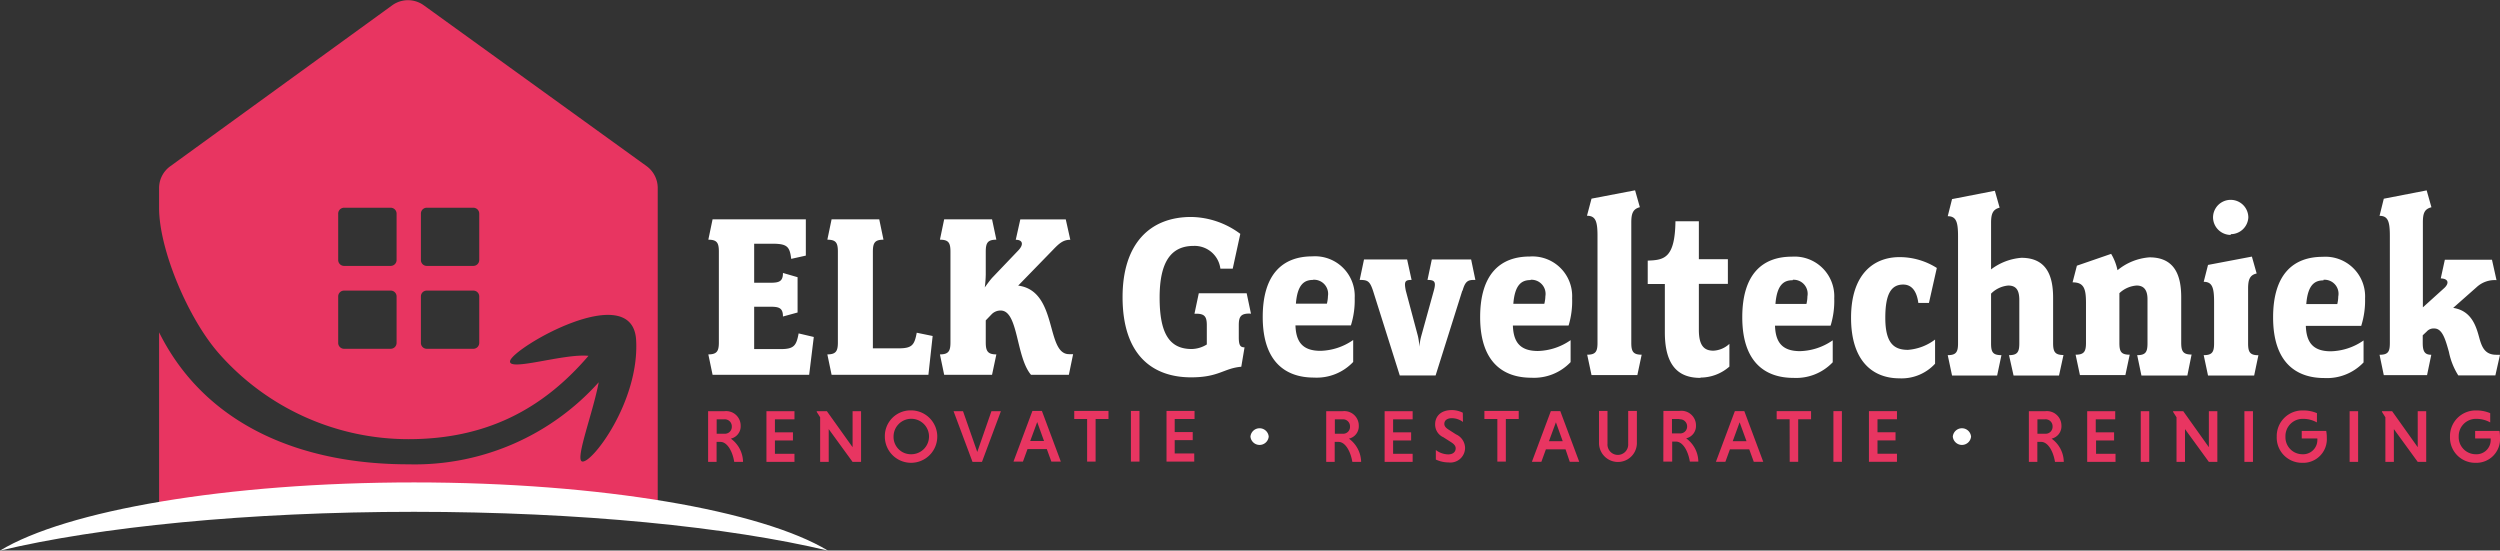
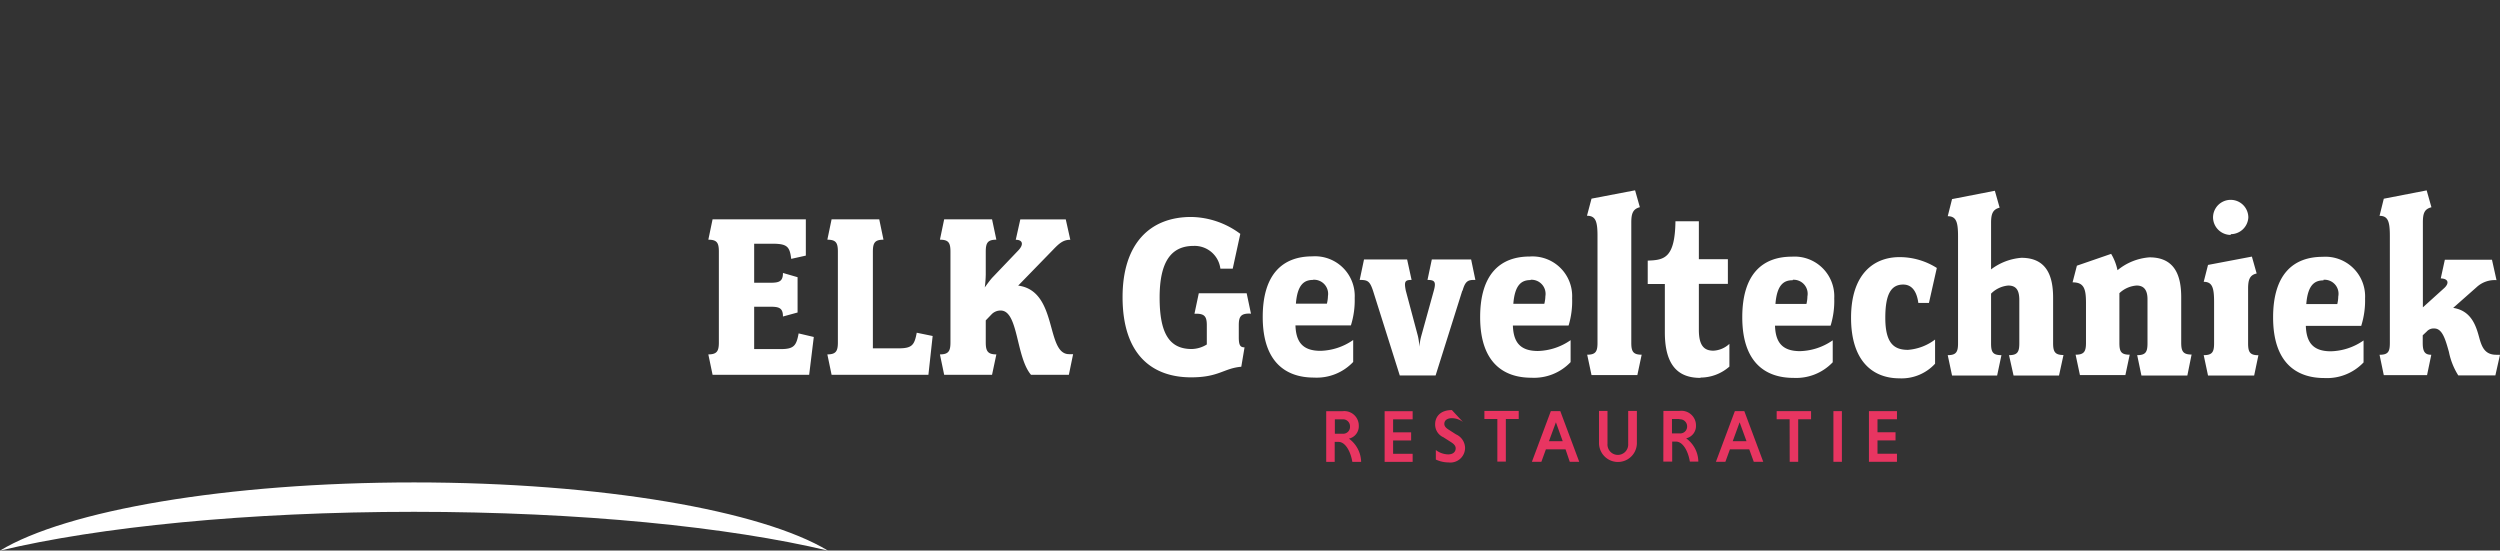
<svg xmlns="http://www.w3.org/2000/svg" id="ef0a790f-f426-47a2-88af-3a4310a58794" data-name="Layer 1" width="330" height="72.67" viewBox="0 0 330 72.67">
  <rect x="0" y="0" width="330" height="72.67" fill="#333333" stroke="none" />
  <title>ELK Geveltechniek logo home</title>
  <g id="f03470fb-d9c6-42e9-be8d-49b595d26b9a" data-name="ELK Geveltechniek logo breed">
    <g id="f7f2a82f-4305-4990-925f-19727c108831" data-name="Text">
      <g id="f2c42e23-c67a-449b-9612-55536d557453" data-name="Pay-off">
-         <path d="M421,318.93a1.21,1.21,0,0,1,2.41,0,1.21,1.21,0,0,1-2.41,0Zm92.71,0a1.21,1.21,0,0,1,2.41,0,1.21,1.21,0,0,1-2.41,0Z" transform="translate(-255.94 -261.3)" style="fill:#fff" />
-         <path d="M523.75,315.58h2.14a1.92,1.92,0,0,1,2.16,1.91,1.67,1.67,0,0,1-1.3,1.71,3.85,3.85,0,0,1,1.61,3.07H527.2c-.26-1.56-1-2.64-1.82-2.64h-.51v2.64h-1.12Zm2.13,1.07h-1v1.9h1a.91.91,0,0,0,1-.94A.92.92,0,0,0,525.88,316.65Zm5.57,5.62v-6.69h3.7v1.07h-2.57v1.72H535v1.07h-2.38v1.76h2.57v1.07Zm7.07-6.69h1.12v6.69h-1.12Zm5.84,2.36v4.33h-1.12v-5.89l-.45-.71v-.09h1.34l3.38,4.75v-4.75h1.12v6.69h-1.12Zm7.84-2.36h1.13v6.69H552.2Zm9.57,1.48a3.65,3.65,0,0,0-1.82-.47,2.27,2.27,0,0,0-2.33,2.34,2.24,2.24,0,0,0,2.21,2.33,1.88,1.88,0,0,0,2-1.84,1.93,1.93,0,0,0,0-.24h-2.06v-1H563a4.92,4.92,0,0,1,.08.92,3.12,3.12,0,0,1-3.27,3.29,3.32,3.32,0,0,1-3.34-3.45,3.38,3.38,0,0,1,3.49-3.46,4.45,4.45,0,0,1,1.82.36Zm4.32-1.48h1.12v6.69h-1.12Zm5.84,2.36v4.33h-1.12v-5.89l-.45-.71v-.09h1.34l3.38,4.75v-4.75h1.12v6.69h-1.12Zm12.72-.88a3.72,3.72,0,0,0-1.83-.47,2.27,2.27,0,0,0-2.33,2.34,2.25,2.25,0,0,0,2.22,2.33,1.87,1.87,0,0,0,2-1.84,1.93,1.93,0,0,0,0-.24h-2.05v-1h3.21a5,5,0,0,1,.07.92,3.12,3.12,0,0,1-3.26,3.29,3.32,3.32,0,0,1-3.34-3.45,3.38,3.38,0,0,1,3.48-3.46,4.54,4.54,0,0,1,1.83.36Z" transform="translate(-255.94 -261.3)" style="fill:#e83561" />
-         <path d="M431,315.58h2.15a1.91,1.91,0,0,1,2.15,1.91A1.67,1.67,0,0,1,434,319.2a3.9,3.9,0,0,1,1.61,3.07h-1.16c-.27-1.56-1-2.64-1.82-2.64h-.51v2.64H431Zm2.14,1.07h-1v1.9h1a.9.9,0,0,0,1-.94A.92.92,0,0,0,433.17,316.65Zm5.57,5.62v-6.69h3.7v1.07h-2.58v1.72h2.38v1.07h-2.38v1.76h2.58v1.07ZM449.05,317a2.49,2.49,0,0,0-1.46-.5c-.64,0-1,.31-1,.75,0,.29.19.52.55.75l1,.64a2,2,0,0,1,1.19,1.78,1.94,1.94,0,0,1-2.19,1.92,4,4,0,0,1-1.67-.38v-1.26a2.76,2.76,0,0,0,1.62.58c.68,0,1-.36,1-.8,0-.29-.18-.55-.62-.82l-1-.64a1.83,1.83,0,0,1-1.09-1.73c0-.89.59-1.86,2.21-1.86a3.22,3.22,0,0,1,1.44.35Zm4.54-.39h-1.71v-1.07h4.53v1.07h-1.7v5.62h-1.12Zm9,4H460l-.6,1.65h-1.25l2.5-6.69h1.25l2.5,6.69h-1.25Zm-2.19-1.07h1.82l-.9-2.5Zm11.61-4v4.24a2.49,2.49,0,1,1-5,0v-4.24h1.12v4.32a1.37,1.37,0,1,0,2.73,0v-4.32Zm3.5,0h2.14a1.92,1.92,0,0,1,2.16,1.91,1.67,1.67,0,0,1-1.3,1.71,3.85,3.85,0,0,1,1.61,3.07H479c-.26-1.56-1-2.64-1.82-2.64h-.51v2.64H475.5Zm2.13,1.07h-1v1.9h1a.91.91,0,0,0,1-.94A.93.93,0,0,0,477.63,316.65Zm9.2,4h-2.55l-.6,1.65h-1.25l2.5-6.69h1.25l2.5,6.69h-1.25Zm-2.18-1.07h1.82l-.91-2.5Zm7.51-2.9h-1.71v-1.07H495v1.07h-1.7v5.62h-1.12Zm5.78-1.07h1.12v6.69h-1.12Zm4.69,6.69v-6.69h3.7v1.07h-2.57v1.72h2.38v1.07h-2.38v1.76h2.57v1.07Z" transform="translate(-255.94 -261.3)" style="fill:#e83561" />
-         <path d="M349.41,315.58h2.14a1.92,1.92,0,0,1,2.16,1.91,1.67,1.67,0,0,1-1.3,1.71,3.85,3.85,0,0,1,1.61,3.07h-1.16c-.26-1.56-1-2.64-1.82-2.64h-.51v2.64h-1.12Zm2.13,1.07h-1v1.9h1a.91.91,0,0,0,1-.94A.93.93,0,0,0,351.54,316.65Zm5.57,5.62v-6.69h3.7v1.07h-2.58v1.72h2.38v1.07h-2.38v1.76h2.58v1.07Zm8.22-4.33v4.33H364.2v-5.89l-.45-.71v-.09h1.34l3.39,4.75v-4.75h1.12v6.69h-1.12Zm10.85-2.47a3.46,3.46,0,1,1-3.44,3.46A3.39,3.39,0,0,1,376.18,315.47Zm0,5.79a2.34,2.34,0,1,0-2.29-2.33A2.28,2.28,0,0,0,376.18,321.26Zm5.63-5.68h1.25l1.88,5.38,1.87-5.38h1.25l-2.5,6.69h-1.25Zm12.31,5h-2.55l-.6,1.65h-1.25l2.5-6.69h1.25l2.5,6.69h-1.25Zm-2.19-1.07h1.82l-.9-2.5Zm7.51-2.9h-1.7v-1.07h4.52v1.07h-1.7v5.62h-1.12Zm5.78-1.07h1.13v6.69h-1.13Zm4.7,6.69v-6.69h3.7v1.07H411v1.72h2.38v1.07H411v1.76h2.58v1.07Z" transform="translate(-255.94 -261.3)" style="fill:#e83561" />
+         <path d="M431,315.58h2.15a1.91,1.91,0,0,1,2.15,1.91A1.67,1.67,0,0,1,434,319.2a3.9,3.9,0,0,1,1.61,3.07h-1.16c-.27-1.56-1-2.64-1.82-2.64h-.51v2.64H431Zm2.14,1.07h-1v1.9h1a.9.9,0,0,0,1-.94A.92.92,0,0,0,433.17,316.65Zm5.57,5.62v-6.69h3.7v1.07h-2.58v1.72h2.38v1.07h-2.38v1.76h2.58v1.07ZM449.05,317a2.49,2.49,0,0,0-1.46-.5c-.64,0-1,.31-1,.75,0,.29.19.52.55.75l1,.64a2,2,0,0,1,1.19,1.78,1.94,1.94,0,0,1-2.19,1.92,4,4,0,0,1-1.67-.38v-1.26a2.76,2.76,0,0,0,1.62.58c.68,0,1-.36,1-.8,0-.29-.18-.55-.62-.82l-1-.64a1.83,1.83,0,0,1-1.09-1.73c0-.89.59-1.86,2.21-1.86Zm4.54-.39h-1.71v-1.07h4.53v1.07h-1.7v5.62h-1.12Zm9,4H460l-.6,1.65h-1.25l2.5-6.69h1.25l2.5,6.69h-1.25Zm-2.19-1.07h1.82l-.9-2.5Zm11.61-4v4.24a2.49,2.49,0,1,1-5,0v-4.24h1.12v4.32a1.37,1.37,0,1,0,2.73,0v-4.32Zm3.5,0h2.14a1.92,1.92,0,0,1,2.16,1.91,1.67,1.67,0,0,1-1.3,1.71,3.85,3.85,0,0,1,1.61,3.07H479c-.26-1.56-1-2.64-1.82-2.64h-.51v2.64H475.5Zm2.13,1.07h-1v1.9h1a.91.91,0,0,0,1-.94A.93.93,0,0,0,477.63,316.65Zm9.2,4h-2.55l-.6,1.65h-1.25l2.5-6.69h1.25l2.5,6.69h-1.25Zm-2.18-1.07h1.82l-.91-2.5Zm7.51-2.9h-1.71v-1.07H495v1.07h-1.7v5.62h-1.12Zm5.78-1.07h1.12v6.69h-1.12Zm4.69,6.69v-6.69h3.7v1.07h-2.57v1.72h2.38v1.07h-2.38v1.76h2.57v1.07Z" transform="translate(-255.94 -261.3)" style="fill:#e83561" />
      </g>
      <path id="bf059688-0c70-4b95-81d0-3c5fd0aad71a" data-name="ELK Geveltechniek" d="M362.75,310.77H350l-.56-2.69c1.13,0,1.39-.43,1.39-1.57v-12c0-1.17-.26-1.57-1.39-1.57l.56-2.69h12.31v4.79l-1.93.43c-.2-1.63-.53-2-2.52-2h-2.37v5.15h2.23c1.13,0,1.57-.23,1.57-1.29l1.93.56v4.66l-1.93.53c0-1.06-.44-1.29-1.57-1.29h-2.23v5.59H359c1.76,0,2.06-.47,2.36-2.07l2,.47Zm15.74,0H365.71l-.56-2.69c1.13,0,1.39-.43,1.39-1.57v-12c0-1.17-.26-1.57-1.39-1.57l.56-2.69H372l.56,2.69c-1.13,0-1.4.4-1.4,1.57v12.77h3.43c1.76,0,2.06-.46,2.36-2.06l2.1.43Zm18.54,0h-5c-2-2.36-1.66-8.48-4-8.48a1.64,1.64,0,0,0-1.2.5l-.77.8v2.92c0,1.14.27,1.57,1.4,1.57l-.57,2.69h-6.32l-.56-2.69c1.13,0,1.39-.43,1.39-1.57v-12c0-1.17-.26-1.57-1.39-1.57l.56-2.69h6.32l.57,2.69c-1.13,0-1.4.4-1.4,1.57v3a14.76,14.76,0,0,1-.13,1.73s.7-1,1.06-1.36l3.37-3.53c.76-.8.56-1.4-.34-1.4l.6-2.69h6l.6,2.69c-.9,0-1.43.43-2.26,1.3L390.34,299c5.29.7,3.59,9.05,6.72,9.05h.53Zm23.82-8.08c-1.13,0-1.39.43-1.39,1.53v1.6c0,1.06.2,1.33.76,1.33l-.43,2.56c-2.33.2-2.93,1.4-6.62,1.4-5.09,0-9.05-2.93-9.05-10.59,0-7,3.56-10.58,9.05-10.58a11.07,11.07,0,0,1,6.49,2.23l-1,4.59h-1.63a3.43,3.43,0,0,0-3.53-3c-3,0-4.49,2.13-4.49,6.82s1.26,6.79,4.23,6.79a3.92,3.92,0,0,0,2-.6v-2.53c0-1.1-.26-1.53-1.39-1.53h-.24l.57-2.7h6.32l.57,2.7Zm13.41,1.56h-7.32c.07,2.1.87,3.36,3.3,3.36a7.87,7.87,0,0,0,4.32-1.43v2.9a6.63,6.63,0,0,1-5.19,2.06c-3.66,0-6.75-2-6.75-8,0-5.65,2.63-8,6.55-8a5.24,5.24,0,0,1,5.59,5.49A11.1,11.1,0,0,1,434.26,304.25Zm-5-6c-1.1,0-2.06.53-2.26,3.13h4.09a4.42,4.42,0,0,0,.14-1A1.86,1.86,0,0,0,429.27,298.23Zm19.7,1.43-3.52,11.18h-4.73l-3.53-11.18c-.43-1.3-.73-1.43-1.76-1.43l.57-2.7h5.69l.59,2.7c-.89,0-1,.23-.76,1.43l1.6,6a10,10,0,0,1,.2,1.4,6.85,6.85,0,0,1,.23-1.4l1.66-6c.34-1.2.1-1.43-.83-1.43l.57-2.7h5.19l.56,2.7C449.74,298.23,449.37,298.36,449,299.66Zm14,4.59h-7.32c.07,2.1.87,3.36,3.3,3.36a7.87,7.87,0,0,0,4.32-1.43v2.9a6.66,6.66,0,0,1-5.19,2.06c-3.66,0-6.75-2-6.75-8,0-5.65,2.63-8,6.55-8a5.24,5.24,0,0,1,5.59,5.49A11.1,11.1,0,0,1,463,304.25Zm-5-6c-1.1,0-2.06.53-2.26,3.13h4.09a4.42,4.42,0,0,0,.14-1A1.86,1.86,0,0,0,458,298.23Zm14.11,12.54h-6.05l-.57-2.69c1.13,0,1.36-.43,1.36-1.57v-14.1c0-1.9-.23-2.67-1.39-2.67l.6-2.26,5.75-1.1.63,2.23c-.89.23-1.13.8-1.13,2v15.9c0,1.14.24,1.57,1.37,1.57Zm8.32.37c-2.49,0-4.69-1.16-4.69-6v-6.39h-2.26V295.7c2.19-.07,3.59-.33,3.66-5.19h3.09v5h3.83v3.26h-3.83v6.09c0,2.23.83,2.73,1.93,2.73a3.34,3.34,0,0,0,2.1-.9v3A5.79,5.79,0,0,1,480.42,311.14Zm17.17-6.89h-7.32c.07,2.1.87,3.36,3.3,3.36a7.87,7.87,0,0,0,4.32-1.43v2.9a6.66,6.66,0,0,1-5.19,2.06c-3.66,0-6.75-2-6.75-8,0-5.65,2.62-8,6.55-8a5.24,5.24,0,0,1,5.59,5.49A11.1,11.1,0,0,1,497.59,304.25Zm-5-6c-1.1,0-2.06.53-2.26,3.13h4.09a4.45,4.45,0,0,0,.13-1A1.85,1.85,0,0,0,492.6,298.23Zm18,3h-1.4c-.2-1.5-.83-2.43-2-2.43-1.63,0-2.36,1.33-2.36,4.39,0,3.43,1.2,4.23,3,4.23a6.78,6.78,0,0,0,3.57-1.36v3.19a6,6,0,0,1-4.7,1.93c-3.49,0-6.39-2.23-6.39-8s3-8,6.39-8a9.18,9.18,0,0,1,4.93,1.43Zm17.17,9.58h-6l-.6-2.69c1.13,0,1.36-.43,1.36-1.57v-5.69c0-1.26-.37-1.93-1.46-1.93a3.64,3.64,0,0,0-2.27,1.07v6.55c0,1.14.2,1.57,1.37,1.57l-.57,2.69h-5.95l-.57-2.69c1.13,0,1.36-.43,1.36-1.57v-14.1c0-1.9-.23-2.67-1.36-2.67l.57-2.26,5.65-1.1.63,2.23c-.89.23-1.13.8-1.13,2v6.15a7.61,7.61,0,0,1,4-1.53c3.36,0,4.19,2.43,4.19,5.26v6c0,1.14.24,1.57,1.37,1.57Zm16.94,0h-6.06l-.56-2.69c1.13,0,1.36-.43,1.36-1.57v-5.82c0-1.23-.5-1.8-1.43-1.8A3.67,3.67,0,0,0,535.7,300v6.55c0,1.14.2,1.57,1.36,1.57l-.57,2.69h-6l-.57-2.69c1.13,0,1.37-.43,1.37-1.57v-5.25c0-1.9-.27-2.73-1.77-2.73l.57-2.2,4.52-1.56a6.85,6.85,0,0,1,.84,2.16,7.49,7.49,0,0,1,4.22-1.7c3.36,0,4.19,2.43,4.19,5.26v6c0,1.14.24,1.57,1.37,1.57Zm8.82,0h-6.09l-.57-2.69c1.14,0,1.37-.43,1.37-1.57v-5.45c0-1.87-.23-2.66-1.37-2.66l.57-2.23,5.79-1.1.63,2.23c-.9.2-1.13.8-1.13,2v7.22c0,1.14.23,1.57,1.36,1.57Zm-3.1-18.56a2.34,2.34,0,0,1-2.33-2.3,2.33,2.33,0,1,1,4.66,0A2.33,2.33,0,0,1,550.4,292.21Zm17.24,12h-7.32c.07,2.1.87,3.36,3.3,3.36a7.87,7.87,0,0,0,4.32-1.43v2.9a6.66,6.66,0,0,1-5.19,2.06c-3.66,0-6.75-2-6.75-8,0-5.65,2.62-8,6.55-8a5.24,5.24,0,0,1,5.59,5.49A11.1,11.1,0,0,1,567.64,304.25Zm-5-6c-1.1,0-2.06.53-2.26,3.13h4.09a4.45,4.45,0,0,0,.13-1A1.85,1.85,0,0,0,562.65,298.23Zm22.7,12.54h-4.9a9.14,9.14,0,0,1-1.23-3.09c-.46-1.63-.86-3.1-1.93-3.1a1.21,1.21,0,0,0-1,.4l-.53.5v1c0,1.14.27,1.57,1.13,1.57l-.56,2.69H570.6l-.56-2.69c1.16,0,1.36-.43,1.36-1.57v-14.1c0-1.9-.23-2.67-1.36-2.67l.56-2.26,5.66-1.1.63,2.23c-.93.23-1.13.8-1.13,2v11.21l2.8-2.53c.7-.63.6-1.26-.44-1.29l.54-2.47h6.22l.6,2.7a3.51,3.51,0,0,0-2.63.93l-3.09,2.73c2.36.37,3,2.3,3.42,3.86.34,1.26.73,2.33,2.27,2.33h.49Z" transform="translate(-255.94 -261.3)" style="fill:#fff" />
    </g>
    <g id="e4b31918-92be-431b-80f3-0eca965cbd6d" data-name="Brand">
-       <path d="M341.29,283.23,311.88,262a3.56,3.56,0,0,0-4.17,0l-29.3,21.25a3.54,3.54,0,0,0-1.47,2.88v2.62c0,5.52,3.86,14.64,7.91,19.22a33.31,33.31,0,0,0,25,11.3c10.12,0,17.65-3.85,23.77-11-3.24-.34-10.65,2.13-10.35.68.35-1.75,16.19-10.91,16.64-2.75s-6,16.53-7.17,16c-.86-.39,1.5-6.51,2.23-10.44a32.61,32.61,0,0,1-25.12,10.83c-14.4,0-26.89-5.32-32.91-17.42v23.33h65.82V286.11A3.57,3.57,0,0,0,341.29,283.23Zm-33,23.33a.78.78,0,0,1-.78.78h-6.16a.78.78,0,0,1-.77-.78v-6.13a.77.77,0,0,1,.77-.77h6.16a.77.77,0,0,1,.78.77Zm0-10.93a.78.78,0,0,1-.78.77h-6.16a.78.78,0,0,1-.77-.77v-6.14a.78.78,0,0,1,.77-.77h6.16a.78.78,0,0,1,.78.77Zm10.91,10.93a.78.78,0,0,1-.77.78h-6.16a.77.77,0,0,1-.77-.78v-6.13a.76.76,0,0,1,.77-.77h6.16a.77.77,0,0,1,.77.77Zm0-10.93a.78.78,0,0,1-.77.77h-6.16a.77.77,0,0,1-.77-.77v-6.14a.77.77,0,0,1,.77-.77h6.16a.78.78,0,0,1,.77.77Z" transform="translate(-255.94 -261.3)" style="fill:#e83561;fill-rule:evenodd" />
      <path id="f1ca61ae-59b6-401d-a7f7-852ad48c0b63" data-name="Divider" d="M310.59,328.86c21.93,0,41.56,2,54.64,5.12-8.71-5.26-29.89-9-54.64-9s-45.93,3.71-54.65,9C269,330.85,288.65,328.86,310.59,328.86Z" transform="translate(-255.94 -261.3)" style="fill:#fff" />
    </g>
  </g>
</svg>